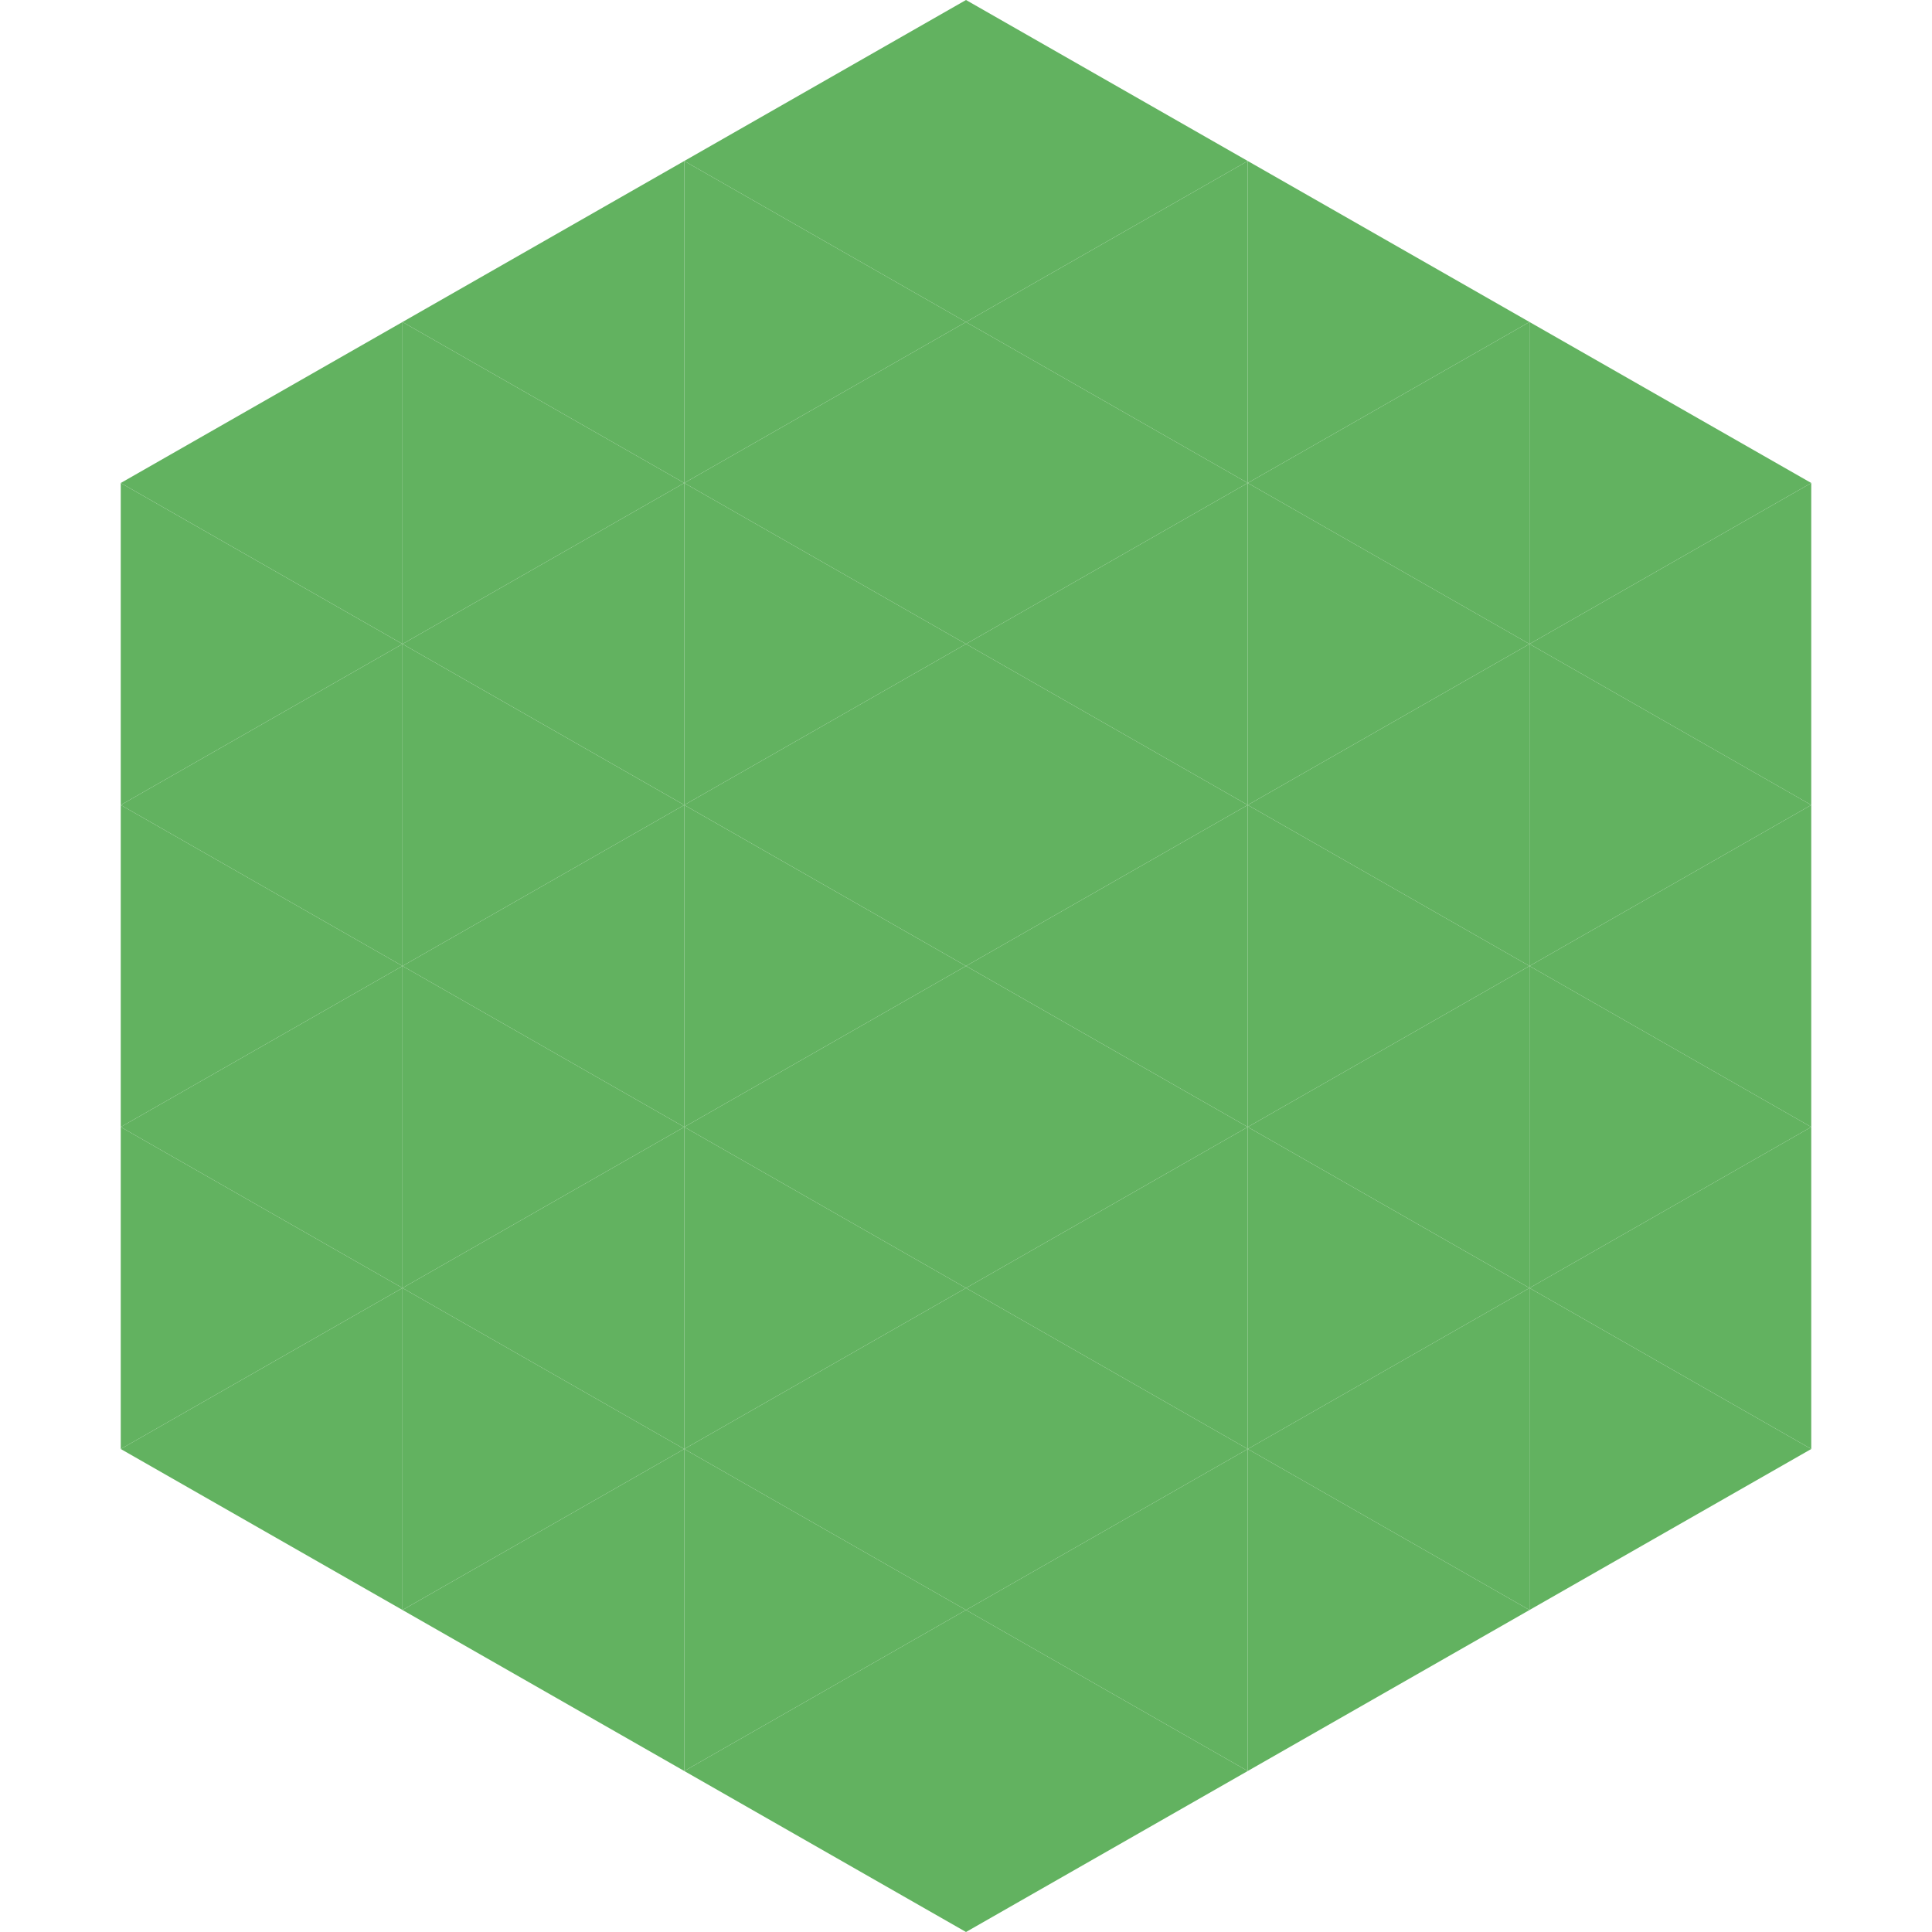
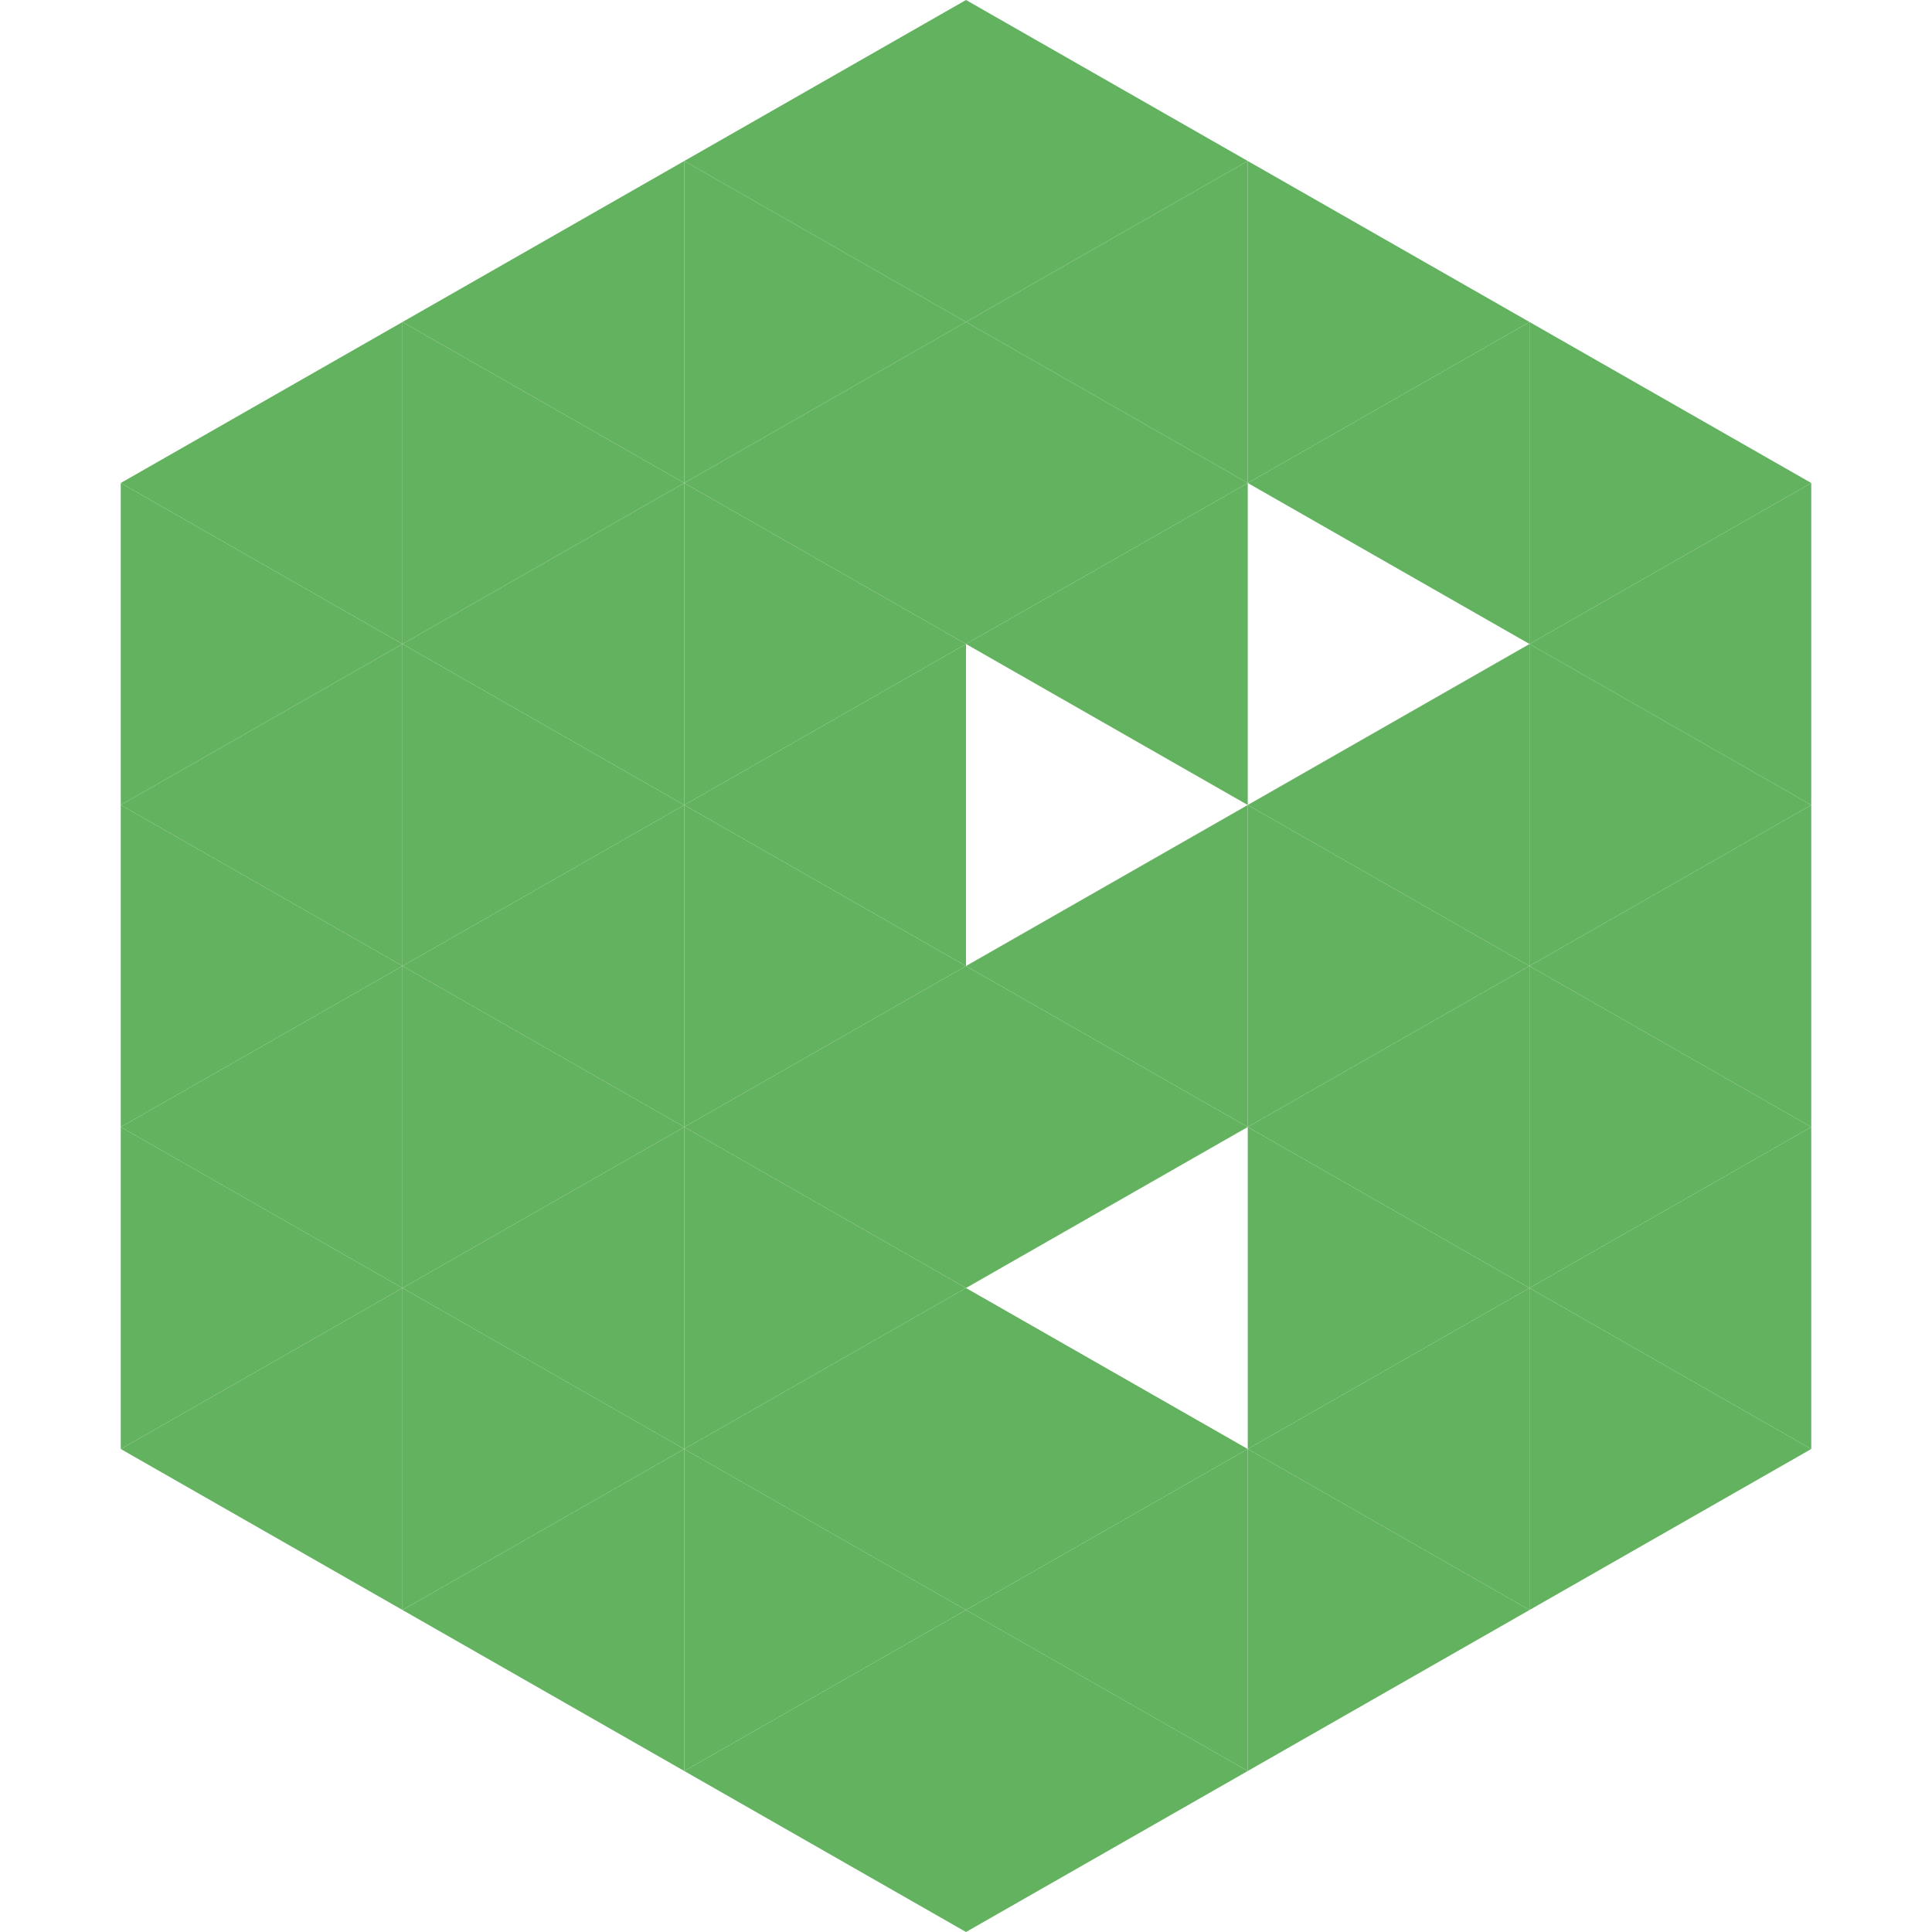
<svg xmlns="http://www.w3.org/2000/svg" width="240" height="240">
  <polygon points="50,40 15,60 50,80" style="fill:rgb(98,178,96)" />
  <polygon points="190,40 225,60 190,80" style="fill:rgb(98,178,96)" />
  <polygon points="15,60 50,80 15,100" style="fill:rgb(98,178,96)" />
  <polygon points="225,60 190,80 225,100" style="fill:rgb(98,178,96)" />
  <polygon points="50,80 15,100 50,120" style="fill:rgb(98,178,96)" />
  <polygon points="190,80 225,100 190,120" style="fill:rgb(98,178,96)" />
  <polygon points="15,100 50,120 15,140" style="fill:rgb(98,178,96)" />
  <polygon points="225,100 190,120 225,140" style="fill:rgb(98,178,96)" />
  <polygon points="50,120 15,140 50,160" style="fill:rgb(98,178,96)" />
  <polygon points="190,120 225,140 190,160" style="fill:rgb(98,178,96)" />
  <polygon points="15,140 50,160 15,180" style="fill:rgb(98,178,96)" />
  <polygon points="225,140 190,160 225,180" style="fill:rgb(98,178,96)" />
  <polygon points="50,160 15,180 50,200" style="fill:rgb(98,178,96)" />
  <polygon points="190,160 225,180 190,200" style="fill:rgb(98,178,96)" />
  <polygon points="15,180 50,200 15,220" style="fill:rgb(255,255,255); fill-opacity:0" />
  <polygon points="225,180 190,200 225,220" style="fill:rgb(255,255,255); fill-opacity:0" />
  <polygon points="50,0 85,20 50,40" style="fill:rgb(255,255,255); fill-opacity:0" />
  <polygon points="190,0 155,20 190,40" style="fill:rgb(255,255,255); fill-opacity:0" />
  <polygon points="85,20 50,40 85,60" style="fill:rgb(98,178,96)" />
  <polygon points="155,20 190,40 155,60" style="fill:rgb(98,178,96)" />
  <polygon points="50,40 85,60 50,80" style="fill:rgb(98,178,96)" />
  <polygon points="190,40 155,60 190,80" style="fill:rgb(98,178,96)" />
  <polygon points="85,60 50,80 85,100" style="fill:rgb(98,178,96)" />
-   <polygon points="155,60 190,80 155,100" style="fill:rgb(98,178,96)" />
  <polygon points="50,80 85,100 50,120" style="fill:rgb(98,178,96)" />
  <polygon points="190,80 155,100 190,120" style="fill:rgb(98,178,96)" />
  <polygon points="85,100 50,120 85,140" style="fill:rgb(98,178,96)" />
  <polygon points="155,100 190,120 155,140" style="fill:rgb(98,178,96)" />
  <polygon points="50,120 85,140 50,160" style="fill:rgb(98,178,96)" />
  <polygon points="190,120 155,140 190,160" style="fill:rgb(98,178,96)" />
  <polygon points="85,140 50,160 85,180" style="fill:rgb(98,178,96)" />
  <polygon points="155,140 190,160 155,180" style="fill:rgb(98,178,96)" />
  <polygon points="50,160 85,180 50,200" style="fill:rgb(98,178,96)" />
  <polygon points="190,160 155,180 190,200" style="fill:rgb(98,178,96)" />
  <polygon points="85,180 50,200 85,220" style="fill:rgb(98,178,96)" />
  <polygon points="155,180 190,200 155,220" style="fill:rgb(98,178,96)" />
  <polygon points="120,0 85,20 120,40" style="fill:rgb(98,178,96)" />
  <polygon points="120,0 155,20 120,40" style="fill:rgb(98,178,96)" />
  <polygon points="85,20 120,40 85,60" style="fill:rgb(98,178,96)" />
  <polygon points="155,20 120,40 155,60" style="fill:rgb(98,178,96)" />
  <polygon points="120,40 85,60 120,80" style="fill:rgb(98,178,96)" />
  <polygon points="120,40 155,60 120,80" style="fill:rgb(98,178,96)" />
  <polygon points="85,60 120,80 85,100" style="fill:rgb(98,178,96)" />
  <polygon points="155,60 120,80 155,100" style="fill:rgb(98,178,96)" />
  <polygon points="120,80 85,100 120,120" style="fill:rgb(98,178,96)" />
-   <polygon points="120,80 155,100 120,120" style="fill:rgb(98,178,96)" />
  <polygon points="85,100 120,120 85,140" style="fill:rgb(98,178,96)" />
  <polygon points="155,100 120,120 155,140" style="fill:rgb(98,178,96)" />
  <polygon points="120,120 85,140 120,160" style="fill:rgb(98,178,96)" />
  <polygon points="120,120 155,140 120,160" style="fill:rgb(98,178,96)" />
  <polygon points="85,140 120,160 85,180" style="fill:rgb(98,178,96)" />
-   <polygon points="155,140 120,160 155,180" style="fill:rgb(98,178,96)" />
  <polygon points="120,160 85,180 120,200" style="fill:rgb(98,178,96)" />
  <polygon points="120,160 155,180 120,200" style="fill:rgb(98,178,96)" />
  <polygon points="85,180 120,200 85,220" style="fill:rgb(98,178,96)" />
  <polygon points="155,180 120,200 155,220" style="fill:rgb(98,178,96)" />
  <polygon points="120,200 85,220 120,240" style="fill:rgb(98,178,96)" />
  <polygon points="120,200 155,220 120,240" style="fill:rgb(98,178,96)" />
  <polygon points="85,220 120,240 85,260" style="fill:rgb(255,255,255); fill-opacity:0" />
  <polygon points="155,220 120,240 155,260" style="fill:rgb(255,255,255); fill-opacity:0" />
</svg>